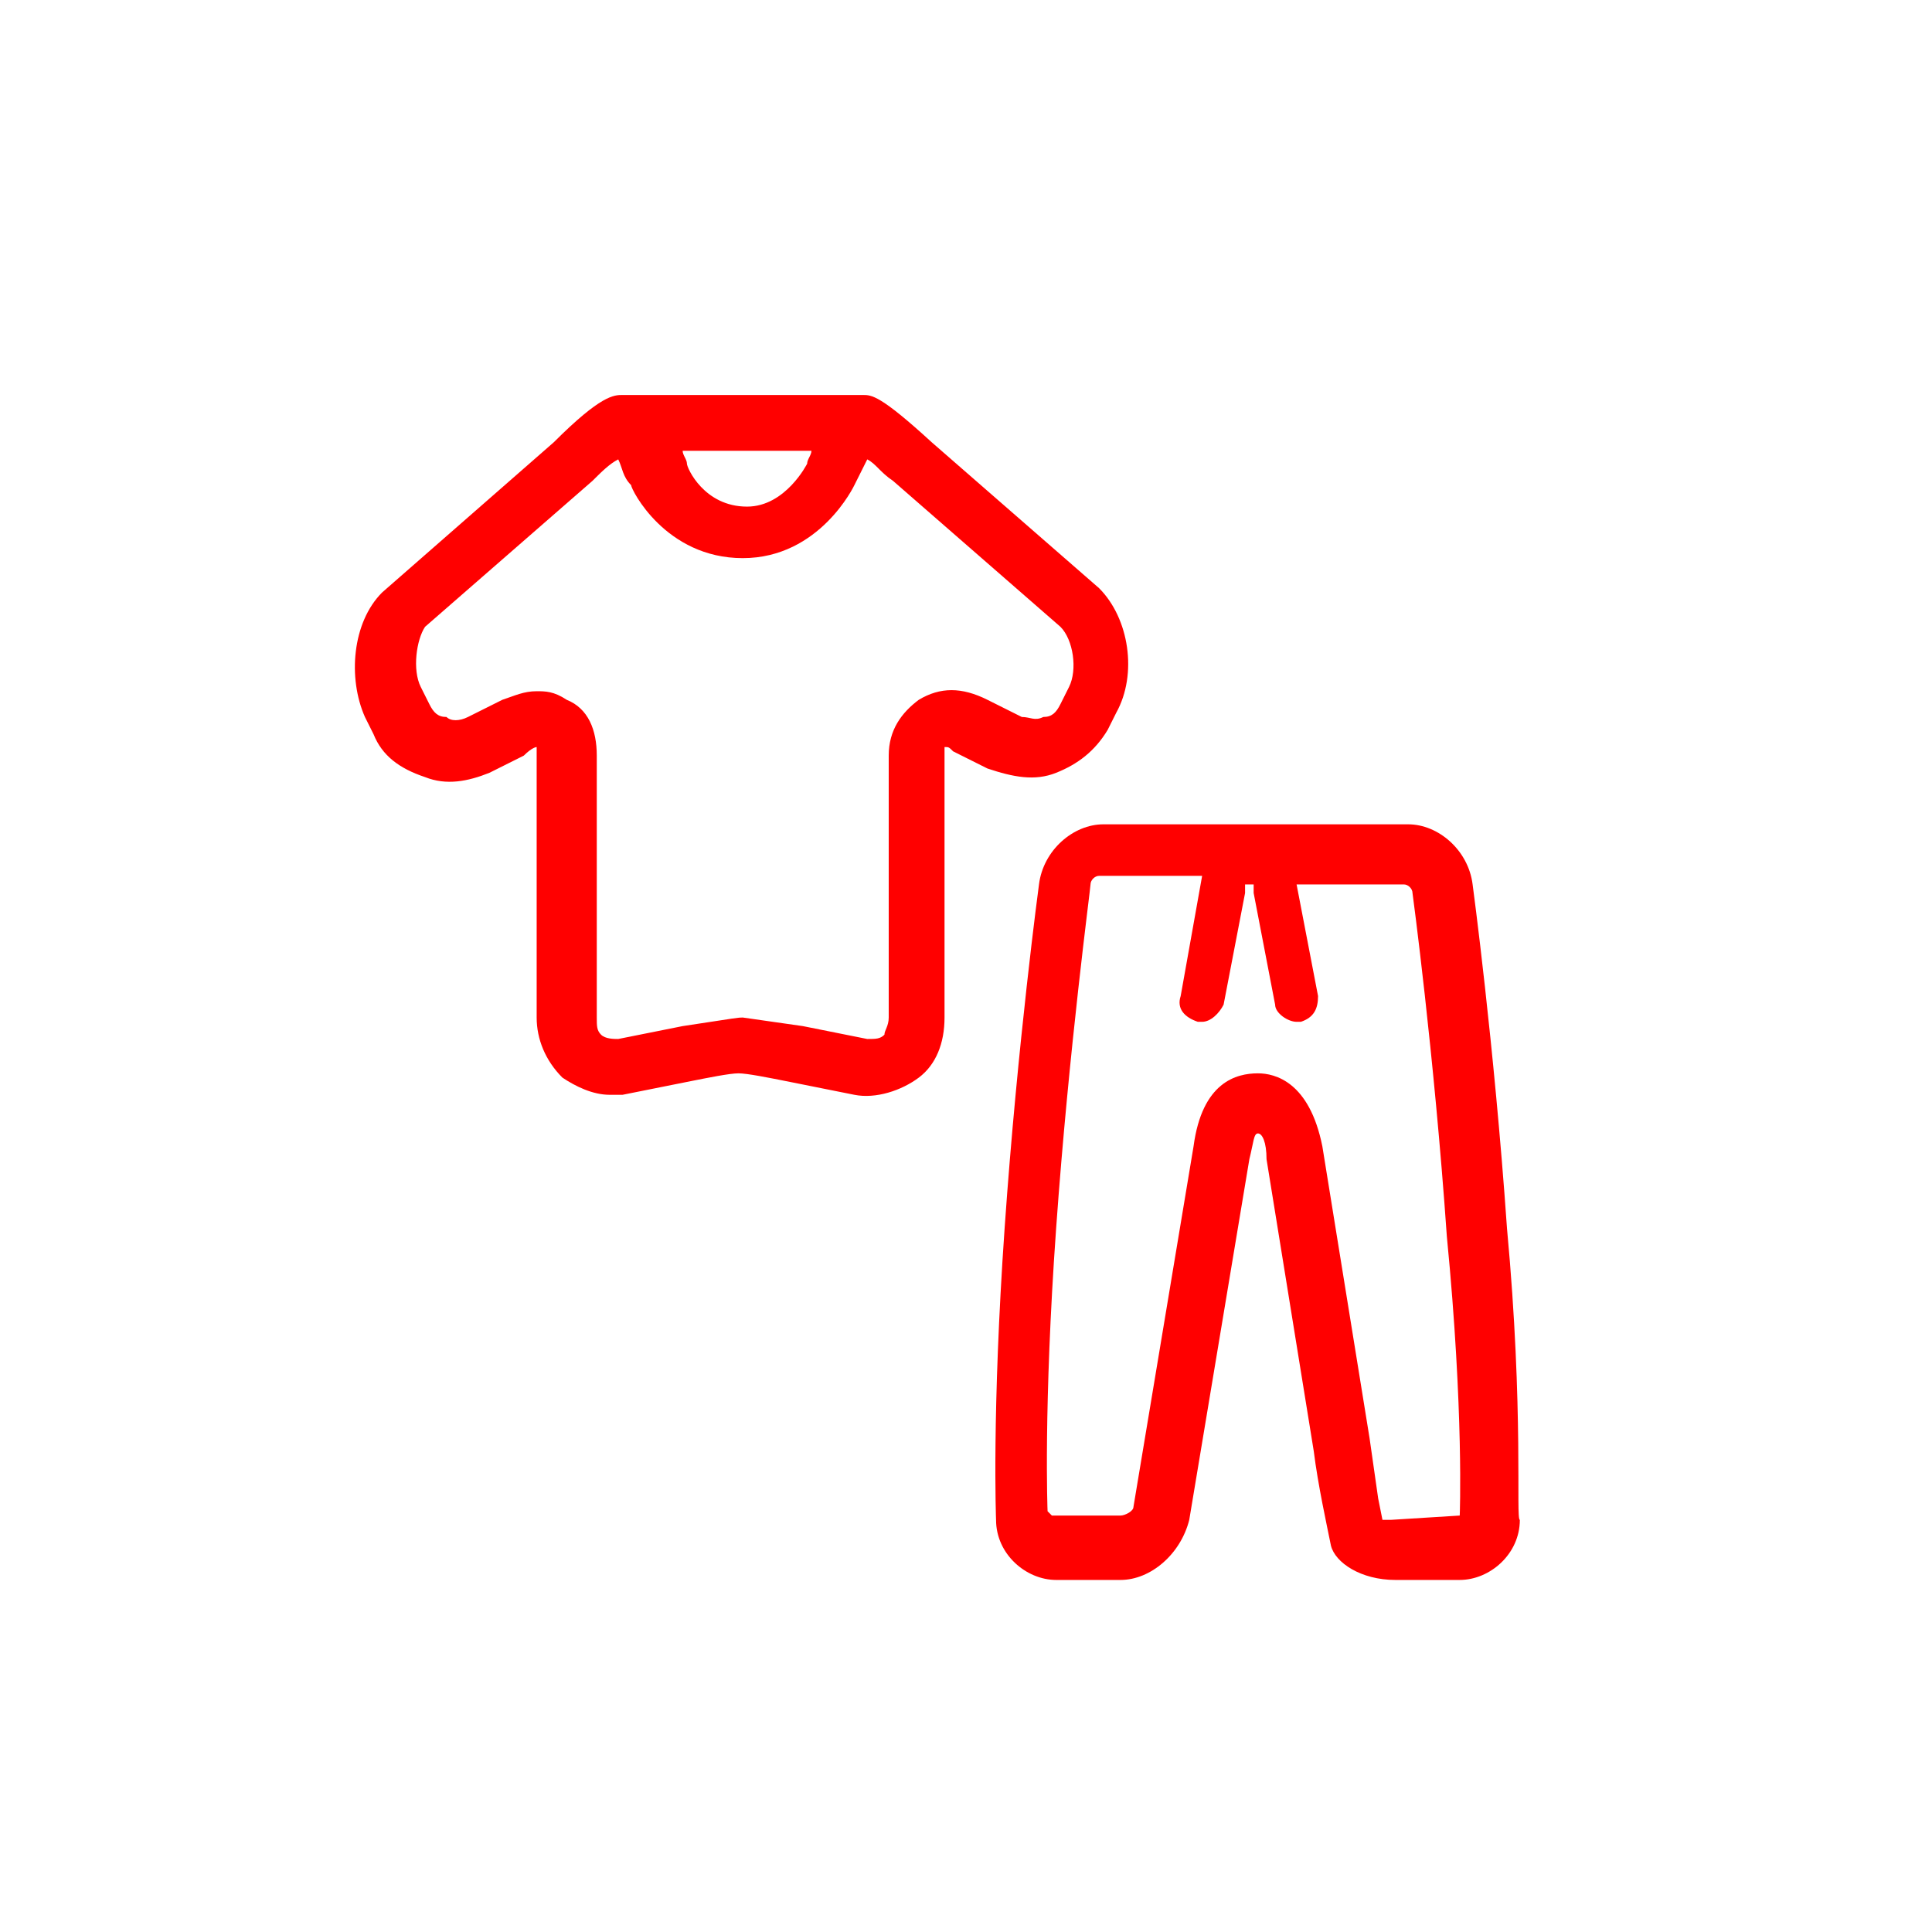
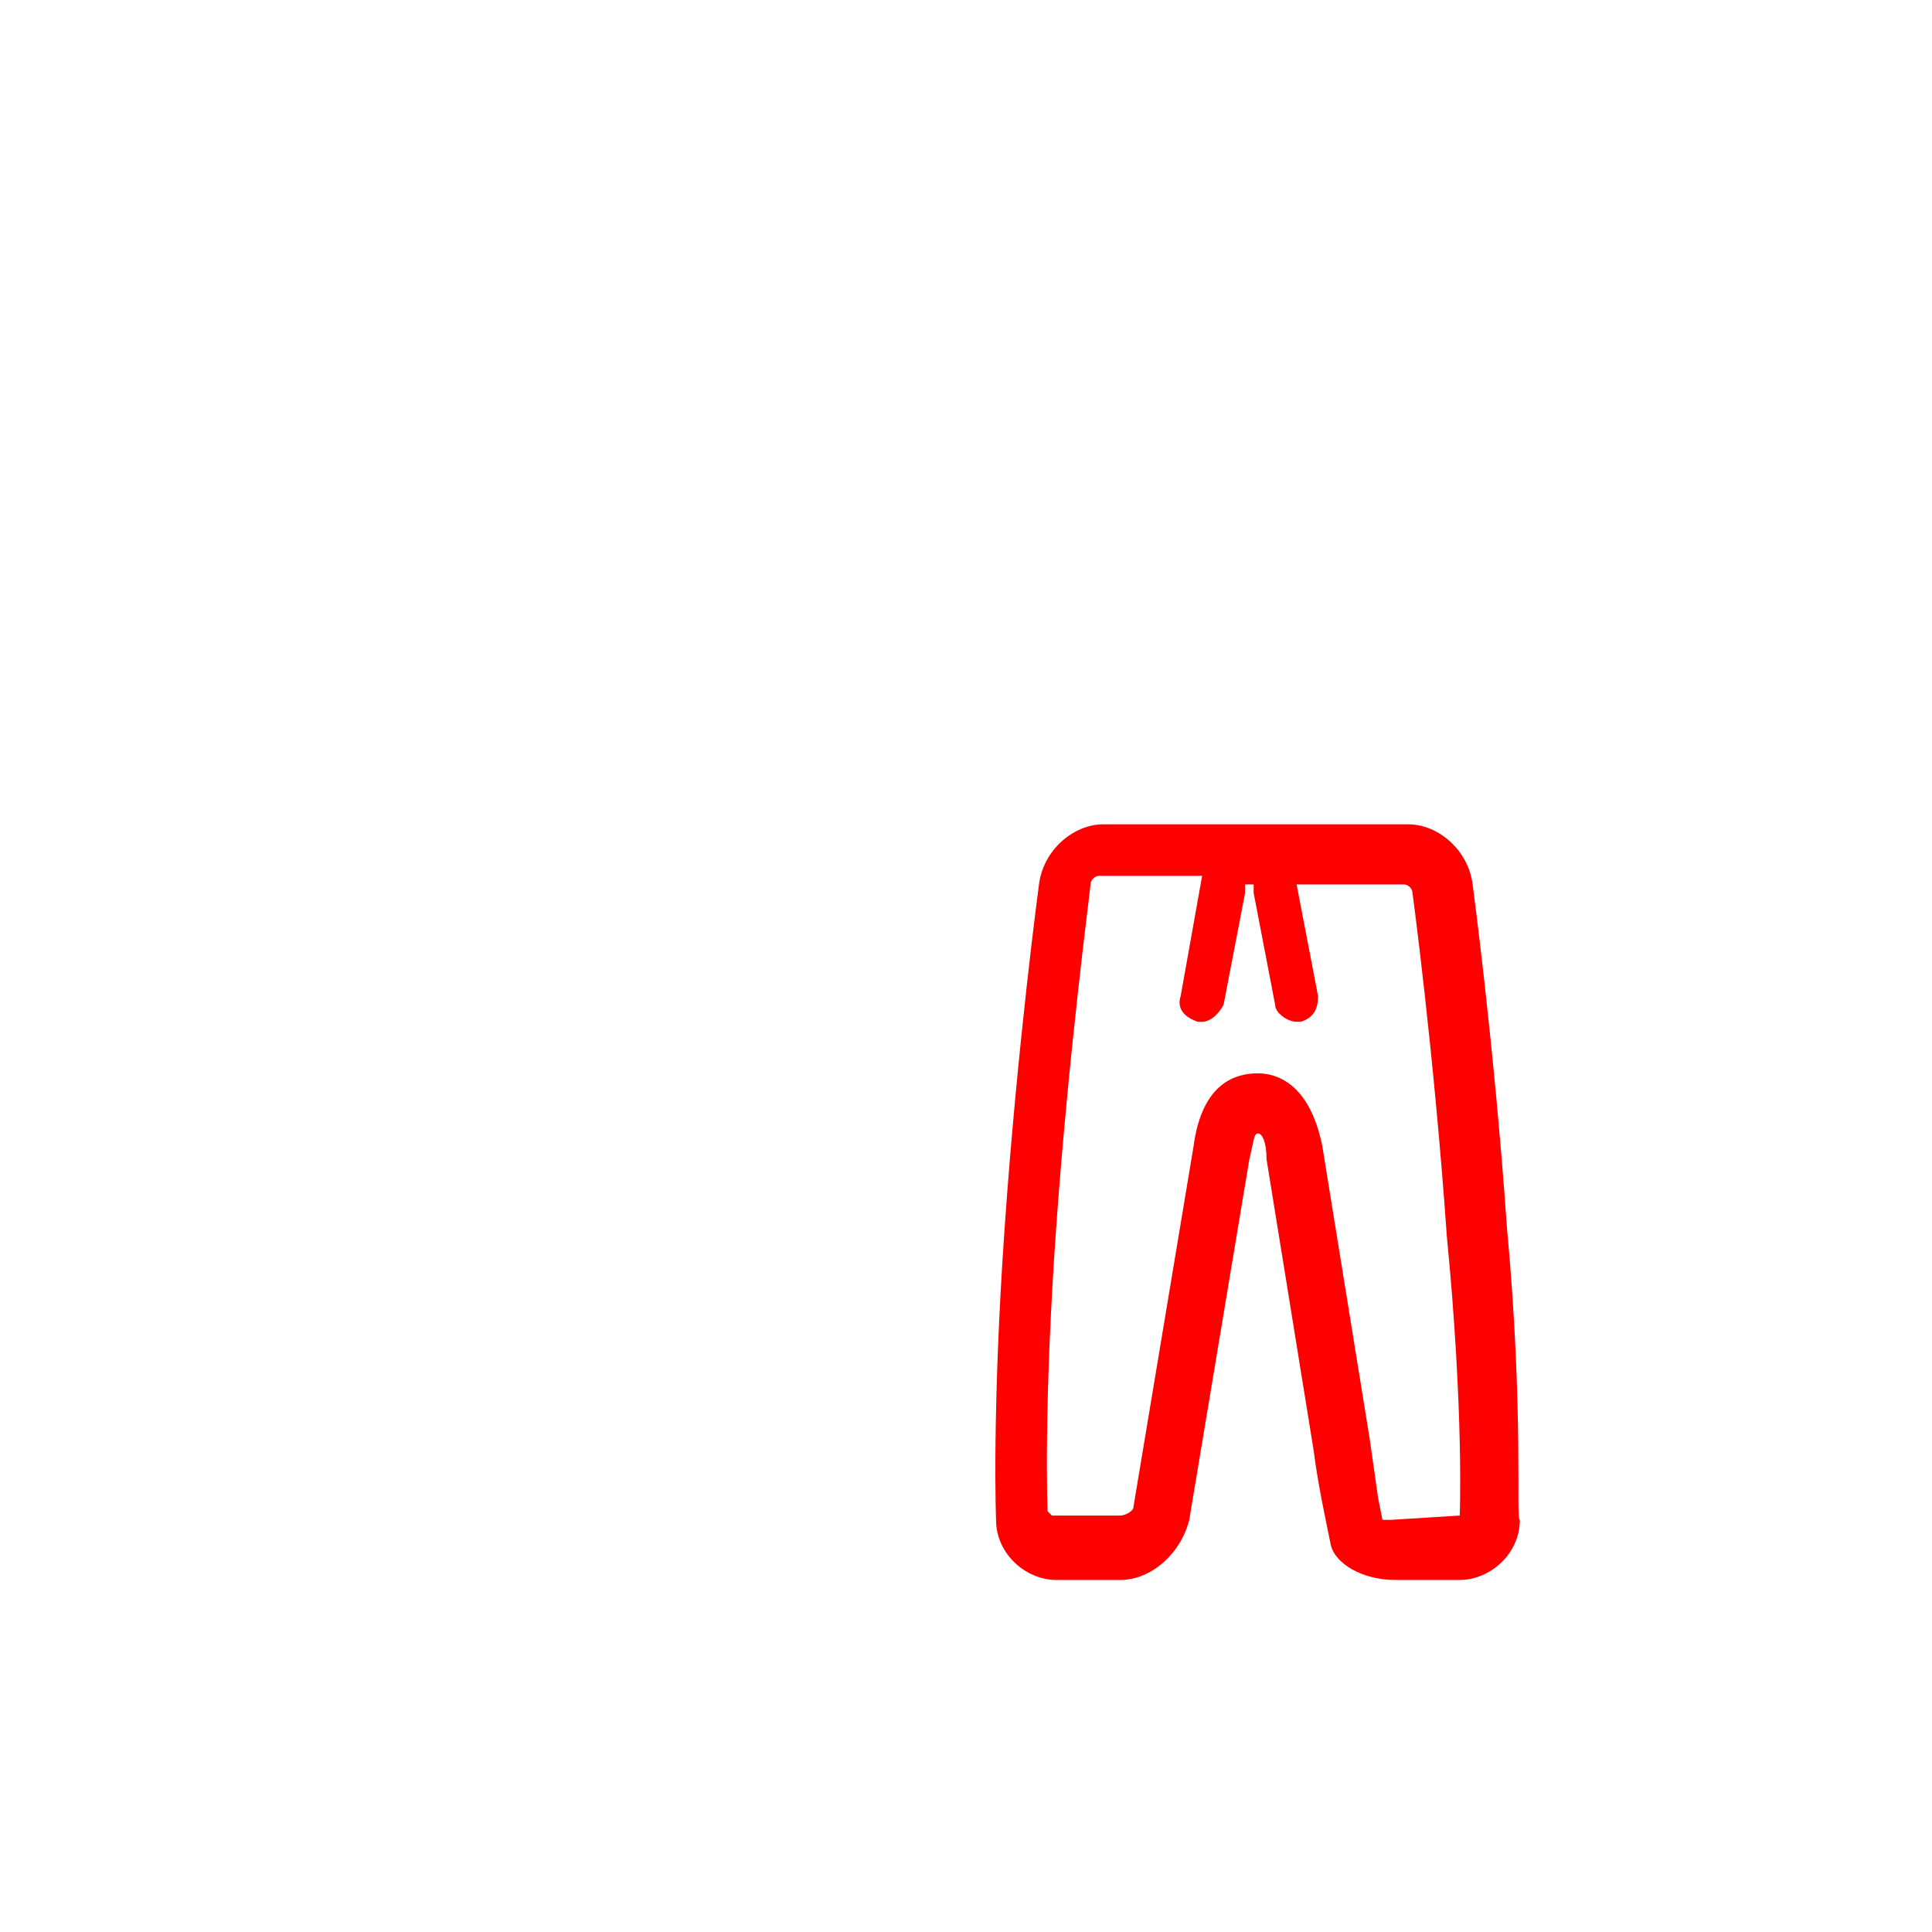
<svg xmlns="http://www.w3.org/2000/svg" enable-background="new 0 0 45 45" viewBox="0 0 45 45" fill="#f00">
-   <path d="m24.6 18c.5-.2.9-.5 1.2-1l.2-.4c.5-.9.3-2.2-.4-2.9l-3.9-3.4c-1.2-1.1-1.4-1.1-1.6-1.1 0 0 0 0-.1 0h-5.5c-.2 0-.5 0-1.6 1.1l-4 3.5c-.7.7-.8 2-.4 2.9l.2.4c.2.5.6.8 1.2 1 .5.2 1 .1 1.5-.1l.8-.4c.2-.2.3-.2.3-.2v.2 6.1c0 .5.2 1 .6 1.4.3.2.7.4 1.1.4h.3l1.5-.3c.5-.1 1-.2 1.2-.2s.7.1 1.2.2l1.5.3c.5.1 1.1-.1 1.5-.4s.6-.8.6-1.4v-6.1c0-.1 0-.2 0-.2.1 0 .1 0 .2.1l.8.4c.6.2 1.1.3 1.6.1zm-5.7-7.5c0 .1-.1.2-.1.3 0 0-.5 1-1.4 1-1 0-1.4-.9-1.4-1s-.1-.2-.1-.3zm2.5 5.8c-.4.3-.7.7-.7 1.3v6.1c0 .2-.1.3-.1.4-.1.1-.2.1-.4.1l-1.5-.3c-1.4-.2-1.4-.2-1.4-.2-.1 0-.1 0-1.4.2l-1.5.3c-.1 0-.3 0-.4-.1s-.1-.2-.1-.4v-6.1c0-.6-.2-1.1-.7-1.3-.3-.2-.5-.2-.7-.2-.3 0-.5.1-.8.2l-.8.4c-.2.1-.4.1-.5 0-.2 0-.3-.1-.4-.3l-.2-.4c-.2-.4-.1-1.1.1-1.4l3.9-3.4c.2-.2.4-.4.6-.5.1.2.1.4.3.6 0 .1.8 1.7 2.6 1.7s2.6-1.7 2.6-1.7c.1-.2.2-.4.3-.6.2.1.3.3.6.5l3.9 3.4c.3.3.4 1 .2 1.4l-.2.4c-.1.2-.2.3-.4.3-.2.1-.3 0-.5 0l-.8-.4c-.6-.3-1.1-.3-1.6 0z" />
  <path d="m35.1 28.6c-.3-4.3-.8-8-.8-8-.1-.8-.8-1.4-1.5-1.4h-2.3-2.6-2.2c-.7 0-1.4.6-1.5 1.4 0 0-.5 3.7-.8 8s-.2 6.8-.2 6.8c0 .8.7 1.4 1.4 1.4h1.5c.7 0 1.4-.6 1.6-1.4l1.4-8.4c.1-.4.1-.6.2-.6s.2.2.2.6l1.1 6.8c.1.8.3 1.7.4 2.2.1.4.7.8 1.5.8h1.5c.7 0 1.4-.6 1.4-1.4-.1 0 .1-2.5-.3-6.8zm-1.1 6.7s-.1.1 0 0l-1.6.1c-.1 0-.2 0-.2 0l-.1-.5-.2-1.4-1.1-6.8c-.3-1.5-1.1-1.7-1.5-1.7-.5 0-1.3.2-1.5 1.7l-1.4 8.4c0 .1-.2.2-.3.2h-1.6l-.1-.1s-.1-2.4.2-6.6.8-7.9.8-8 .1-.2.2-.2h2.2.2l-.5 2.8c-.1.3.1.5.4.6h.1c.2 0 .4-.2.5-.4l.5-2.6c0-.1 0-.1 0-.2h.2v.2l.5 2.6c0 .2.3.4.5.4h.1c.3-.1.4-.3.4-.6l-.5-2.6h.3 2.2c.1 0 .2.1.2.2 0 0 .5 3.7.8 8 .4 4.1.3 6.5.3 6.5z" />
</svg>